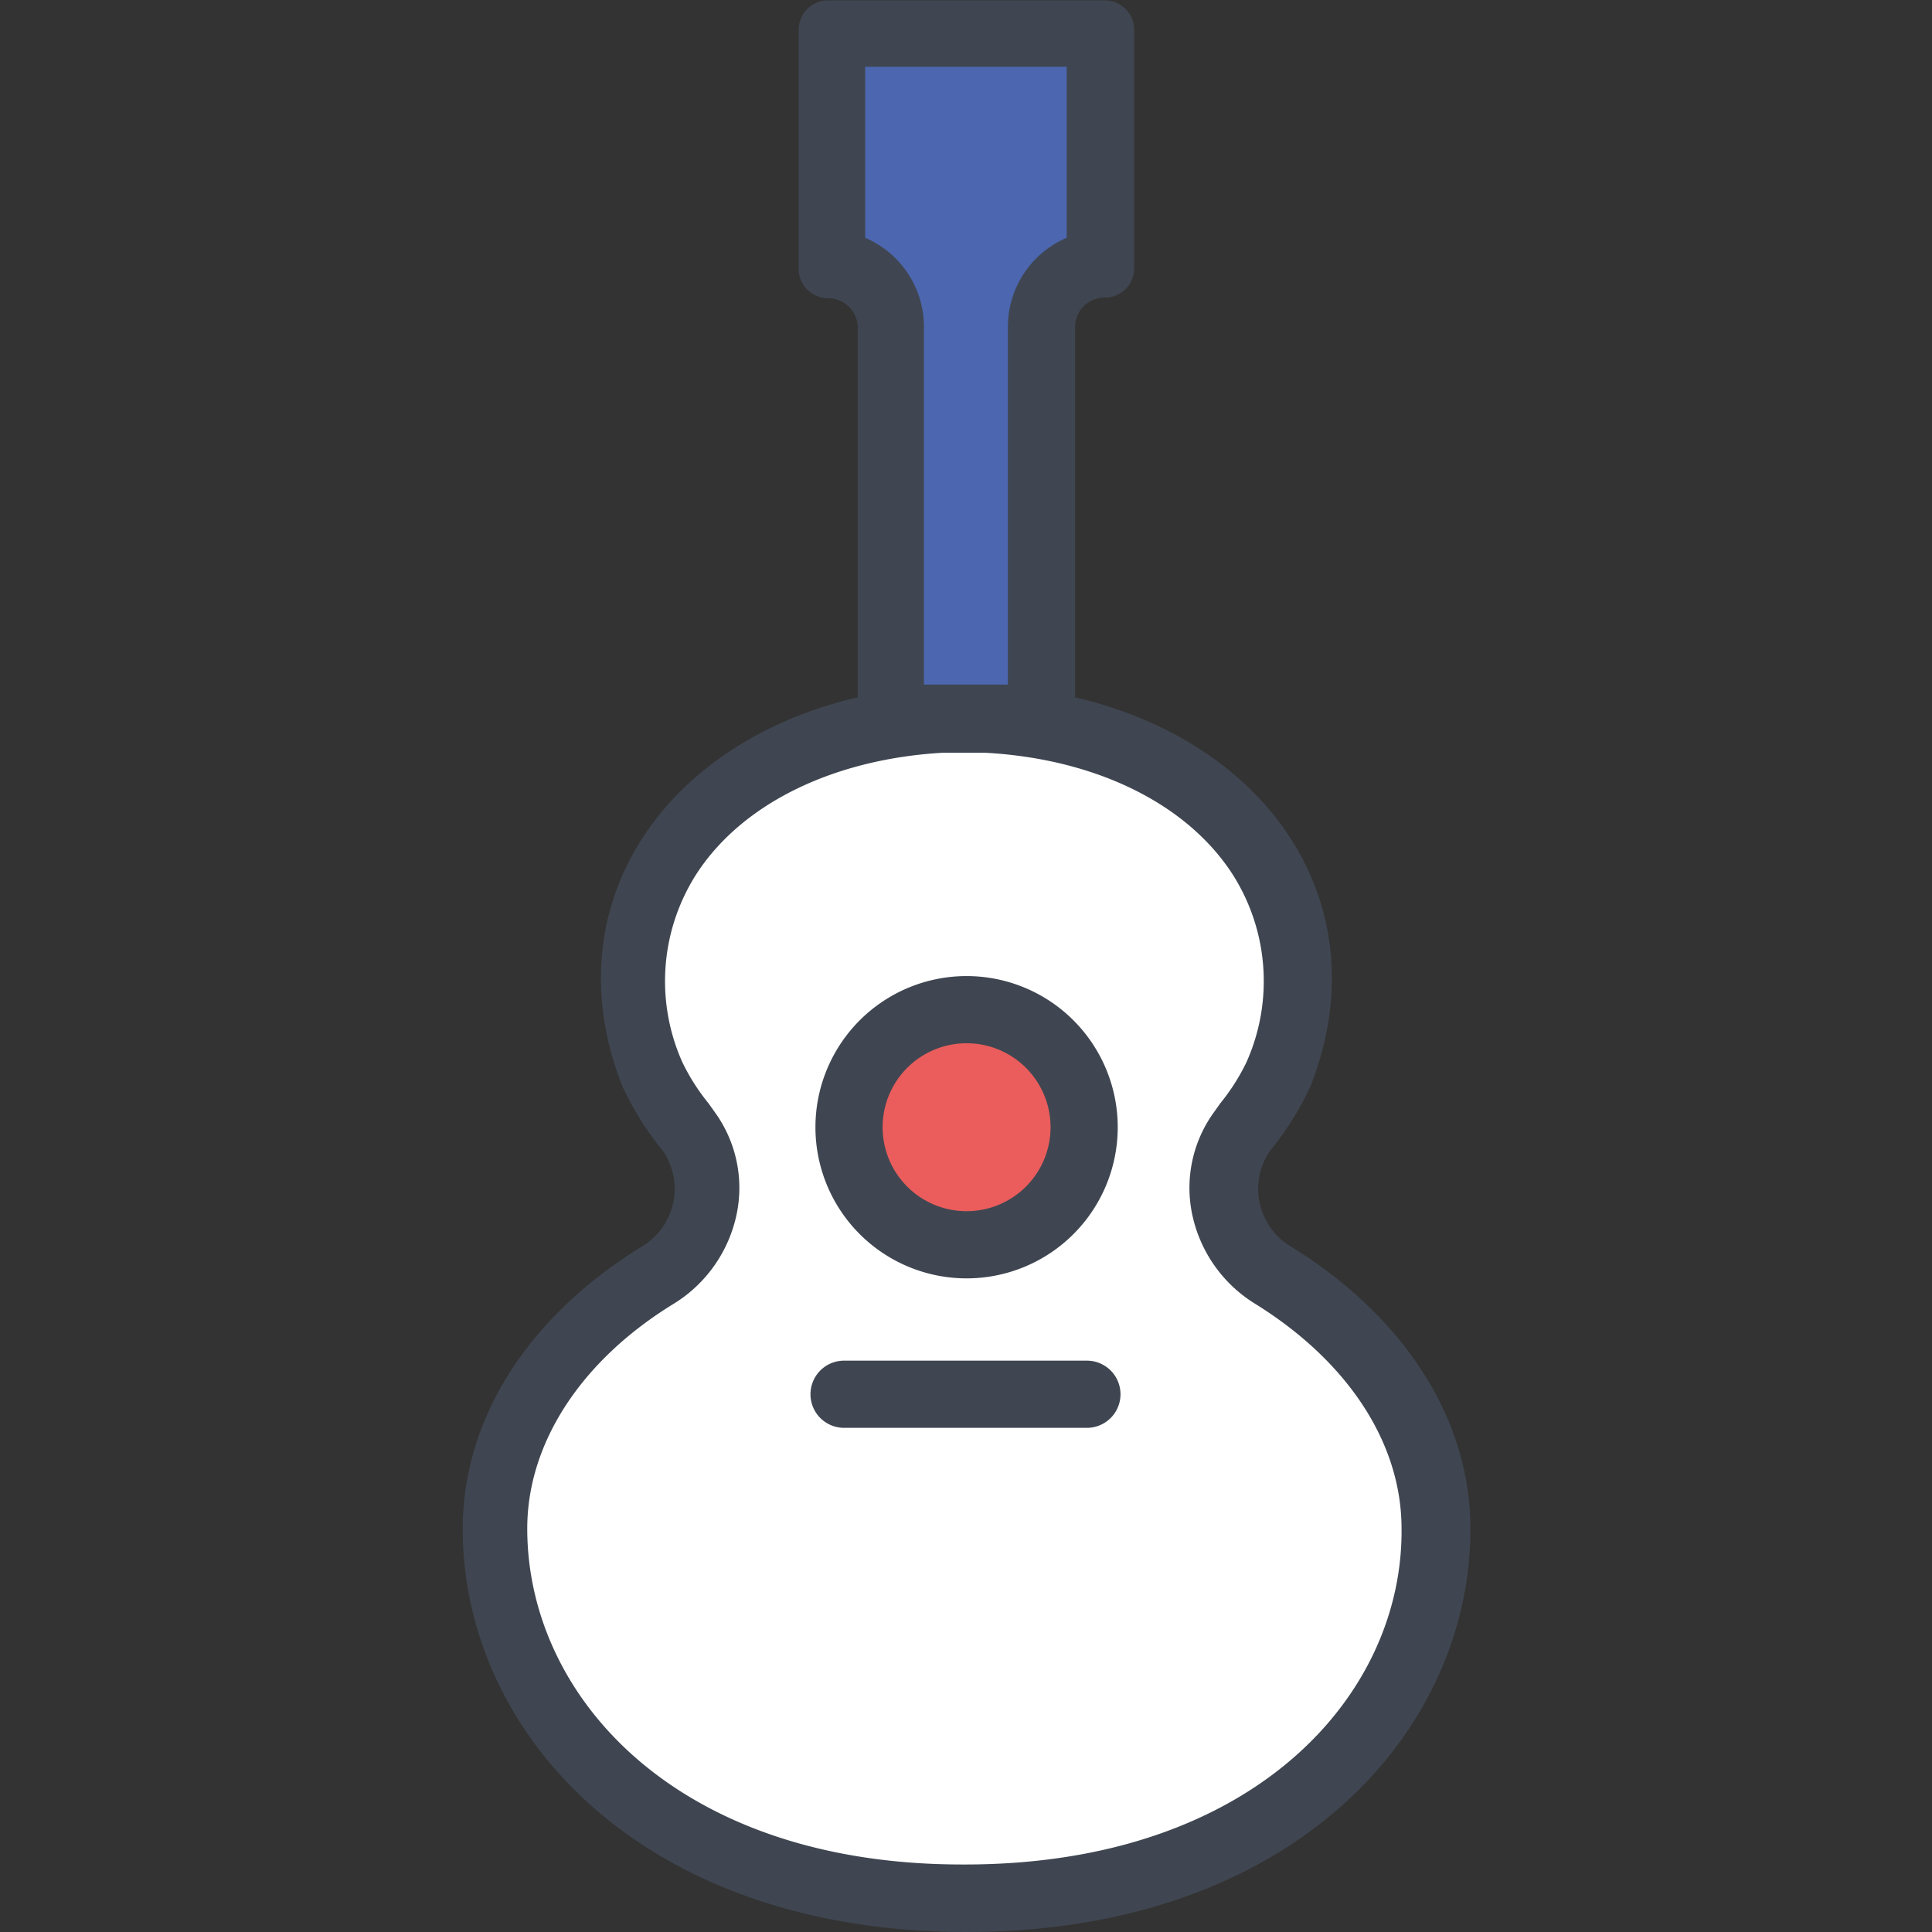
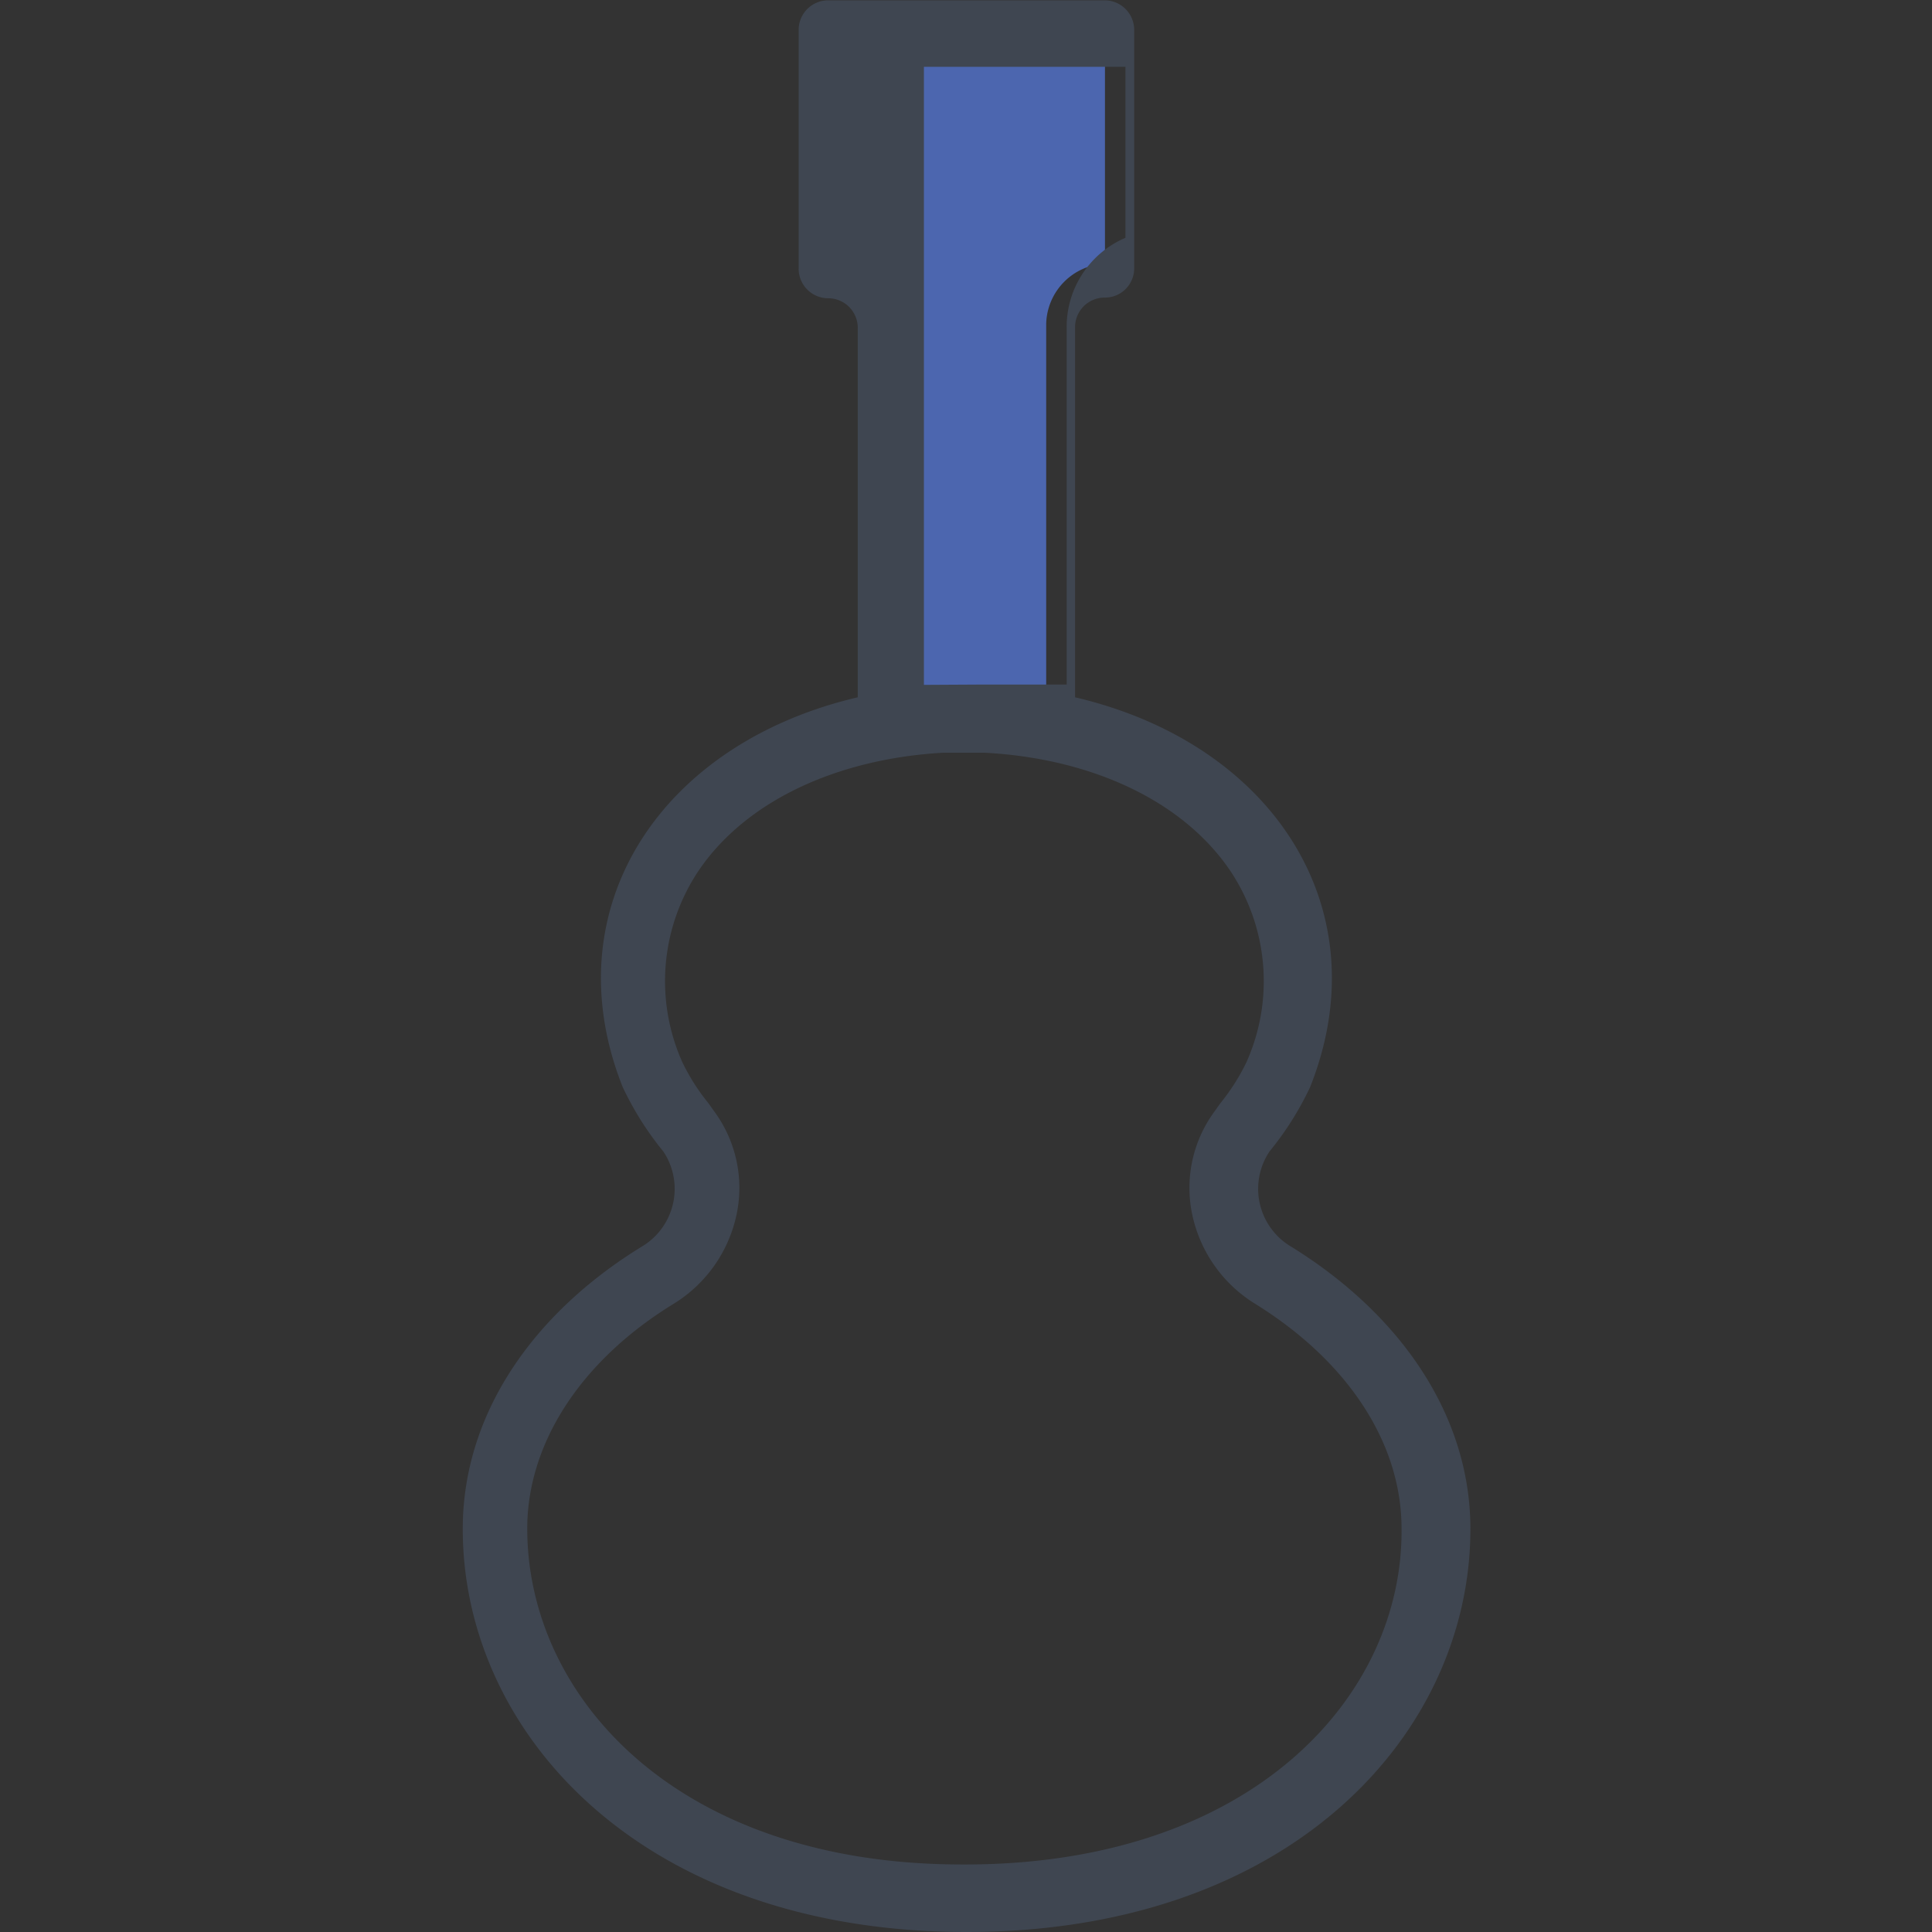
<svg xmlns="http://www.w3.org/2000/svg" width="800px" height="800px" viewBox="0 0 1024 1024" class="icon" version="1.1">
  <rect x="0" y="0" width="1024" height="1024" fill="#333333" stroke="none" />
-   <path d="M507.859 379.371s182.476-5.341 179.449 137.969-93.463 78.687-4.451 167.7 175.355 299.972-178.025 317.419c-327.922 16.378-252.261-298.192-146.871-338.248l8.901-60.885-31.154-75.661s-7.299-149.719 172.15-148.295z" fill="#FFFFFF" />
-   <path d="M511.241 597.096m-54.298 0a54.298 54.298 0 1 0 108.595 0 54.298 54.298 0 1 0-108.595 0Z" fill="#EA5D5C" />
  <path d="M443.236 20.295h142.42v119.455a32.757 32.757 0 0 0-31.154 31.866v213.63h-79.399V162.715s-40.768-22.965-40.768-31.866 8.901-110.554 8.901-110.554z" fill="#4C66AF" />
-   <path d="M684.46 660.829a35.605 35.605 0 0 1-11.572-50.559 163.783 163.783 0 0 0 21.541-34.181c37.385-94.175-19.583-181.942-124.618-206.509V173.218a15.666 15.666 0 0 1 15.666-15.488 15.488 15.488 0 0 0 15.666-15.488V15.666a15.666 15.666 0 0 0-15.488-15.488h-146.871a15.666 15.666 0 0 0-15.488 15.666V142.42a15.666 15.666 0 0 0 15.666 15.666 15.666 15.666 0 0 1 15.666 15.666v195.828c-105.035 24.567-162.003 112.334-124.618 206.509a163.783 163.783 0 0 0 21.541 34.181 35.605 35.605 0 0 1-11.572 50.559c-57.858 35.605-94.709 89.013-94.709 149.541 0 108.239 94.887 213.63 267.038 213.63s267.038-105.391 267.038-213.63c0-60.172-37.029-113.758-94.887-149.541zM489.7 362.993V173.218a51.271 51.271 0 0 0-31.154-47.177V35.427h106.815v90.615a51.271 51.271 0 0 0-31.154 47.177v189.597h-44.15z m22.609 625.224h-2.314c-151.321 0-230.542-89.013-230.542-178.025 0-45.04 28.306-89.013 77.797-119.277a73.346 73.346 0 0 0 33.291-47.889 68.362 68.362 0 0 0-11.572-53.408l-3.561-4.985a110.197 110.197 0 0 1-13.708-21.541 105.213 105.213 0 0 1 8.367-101.296c24.745-36.851 72.99-59.638 129.958-62.843h21.719c57.502 3.026 105.747 25.992 130.492 62.843a105.213 105.213 0 0 1 8.367 101.296 110.376 110.376 0 0 1-13.708 21.541l-3.561 4.985a68.362 68.362 0 0 0-11.572 53.408 73.346 73.346 0 0 0 33.291 47.889c49.491 30.62 77.797 74.058 77.797 119.277 0.89 88.3-78.509 177.669-230.542 178.025z" fill="#3F4651" />
-   <path d="M512.31 677.563a80.111 80.111 0 1 0-80.111-80.111 80.111 80.111 0 0 0 80.111 80.111z m0-124.618a44.506 44.506 0 1 1-44.506 44.506 44.506 44.506 0 0 1 44.506-44.506zM576.221 721.179H447.508a17.803 17.803 0 1 0 0 35.605h128.712a17.803 17.803 0 0 0 0-35.605z" fill="#3F4651" />
+   <path d="M684.46 660.829a35.605 35.605 0 0 1-11.572-50.559 163.783 163.783 0 0 0 21.541-34.181c37.385-94.175-19.583-181.942-124.618-206.509V173.218a15.666 15.666 0 0 1 15.666-15.488 15.488 15.488 0 0 0 15.666-15.488V15.666a15.666 15.666 0 0 0-15.488-15.488h-146.871a15.666 15.666 0 0 0-15.488 15.666V142.42a15.666 15.666 0 0 0 15.666 15.666 15.666 15.666 0 0 1 15.666 15.666v195.828c-105.035 24.567-162.003 112.334-124.618 206.509a163.783 163.783 0 0 0 21.541 34.181 35.605 35.605 0 0 1-11.572 50.559c-57.858 35.605-94.709 89.013-94.709 149.541 0 108.239 94.887 213.63 267.038 213.63s267.038-105.391 267.038-213.63c0-60.172-37.029-113.758-94.887-149.541zM489.7 362.993V173.218V35.427h106.815v90.615a51.271 51.271 0 0 0-31.154 47.177v189.597h-44.15z m22.609 625.224h-2.314c-151.321 0-230.542-89.013-230.542-178.025 0-45.04 28.306-89.013 77.797-119.277a73.346 73.346 0 0 0 33.291-47.889 68.362 68.362 0 0 0-11.572-53.408l-3.561-4.985a110.197 110.197 0 0 1-13.708-21.541 105.213 105.213 0 0 1 8.367-101.296c24.745-36.851 72.99-59.638 129.958-62.843h21.719c57.502 3.026 105.747 25.992 130.492 62.843a105.213 105.213 0 0 1 8.367 101.296 110.376 110.376 0 0 1-13.708 21.541l-3.561 4.985a68.362 68.362 0 0 0-11.572 53.408 73.346 73.346 0 0 0 33.291 47.889c49.491 30.62 77.797 74.058 77.797 119.277 0.89 88.3-78.509 177.669-230.542 178.025z" fill="#3F4651" />
</svg>